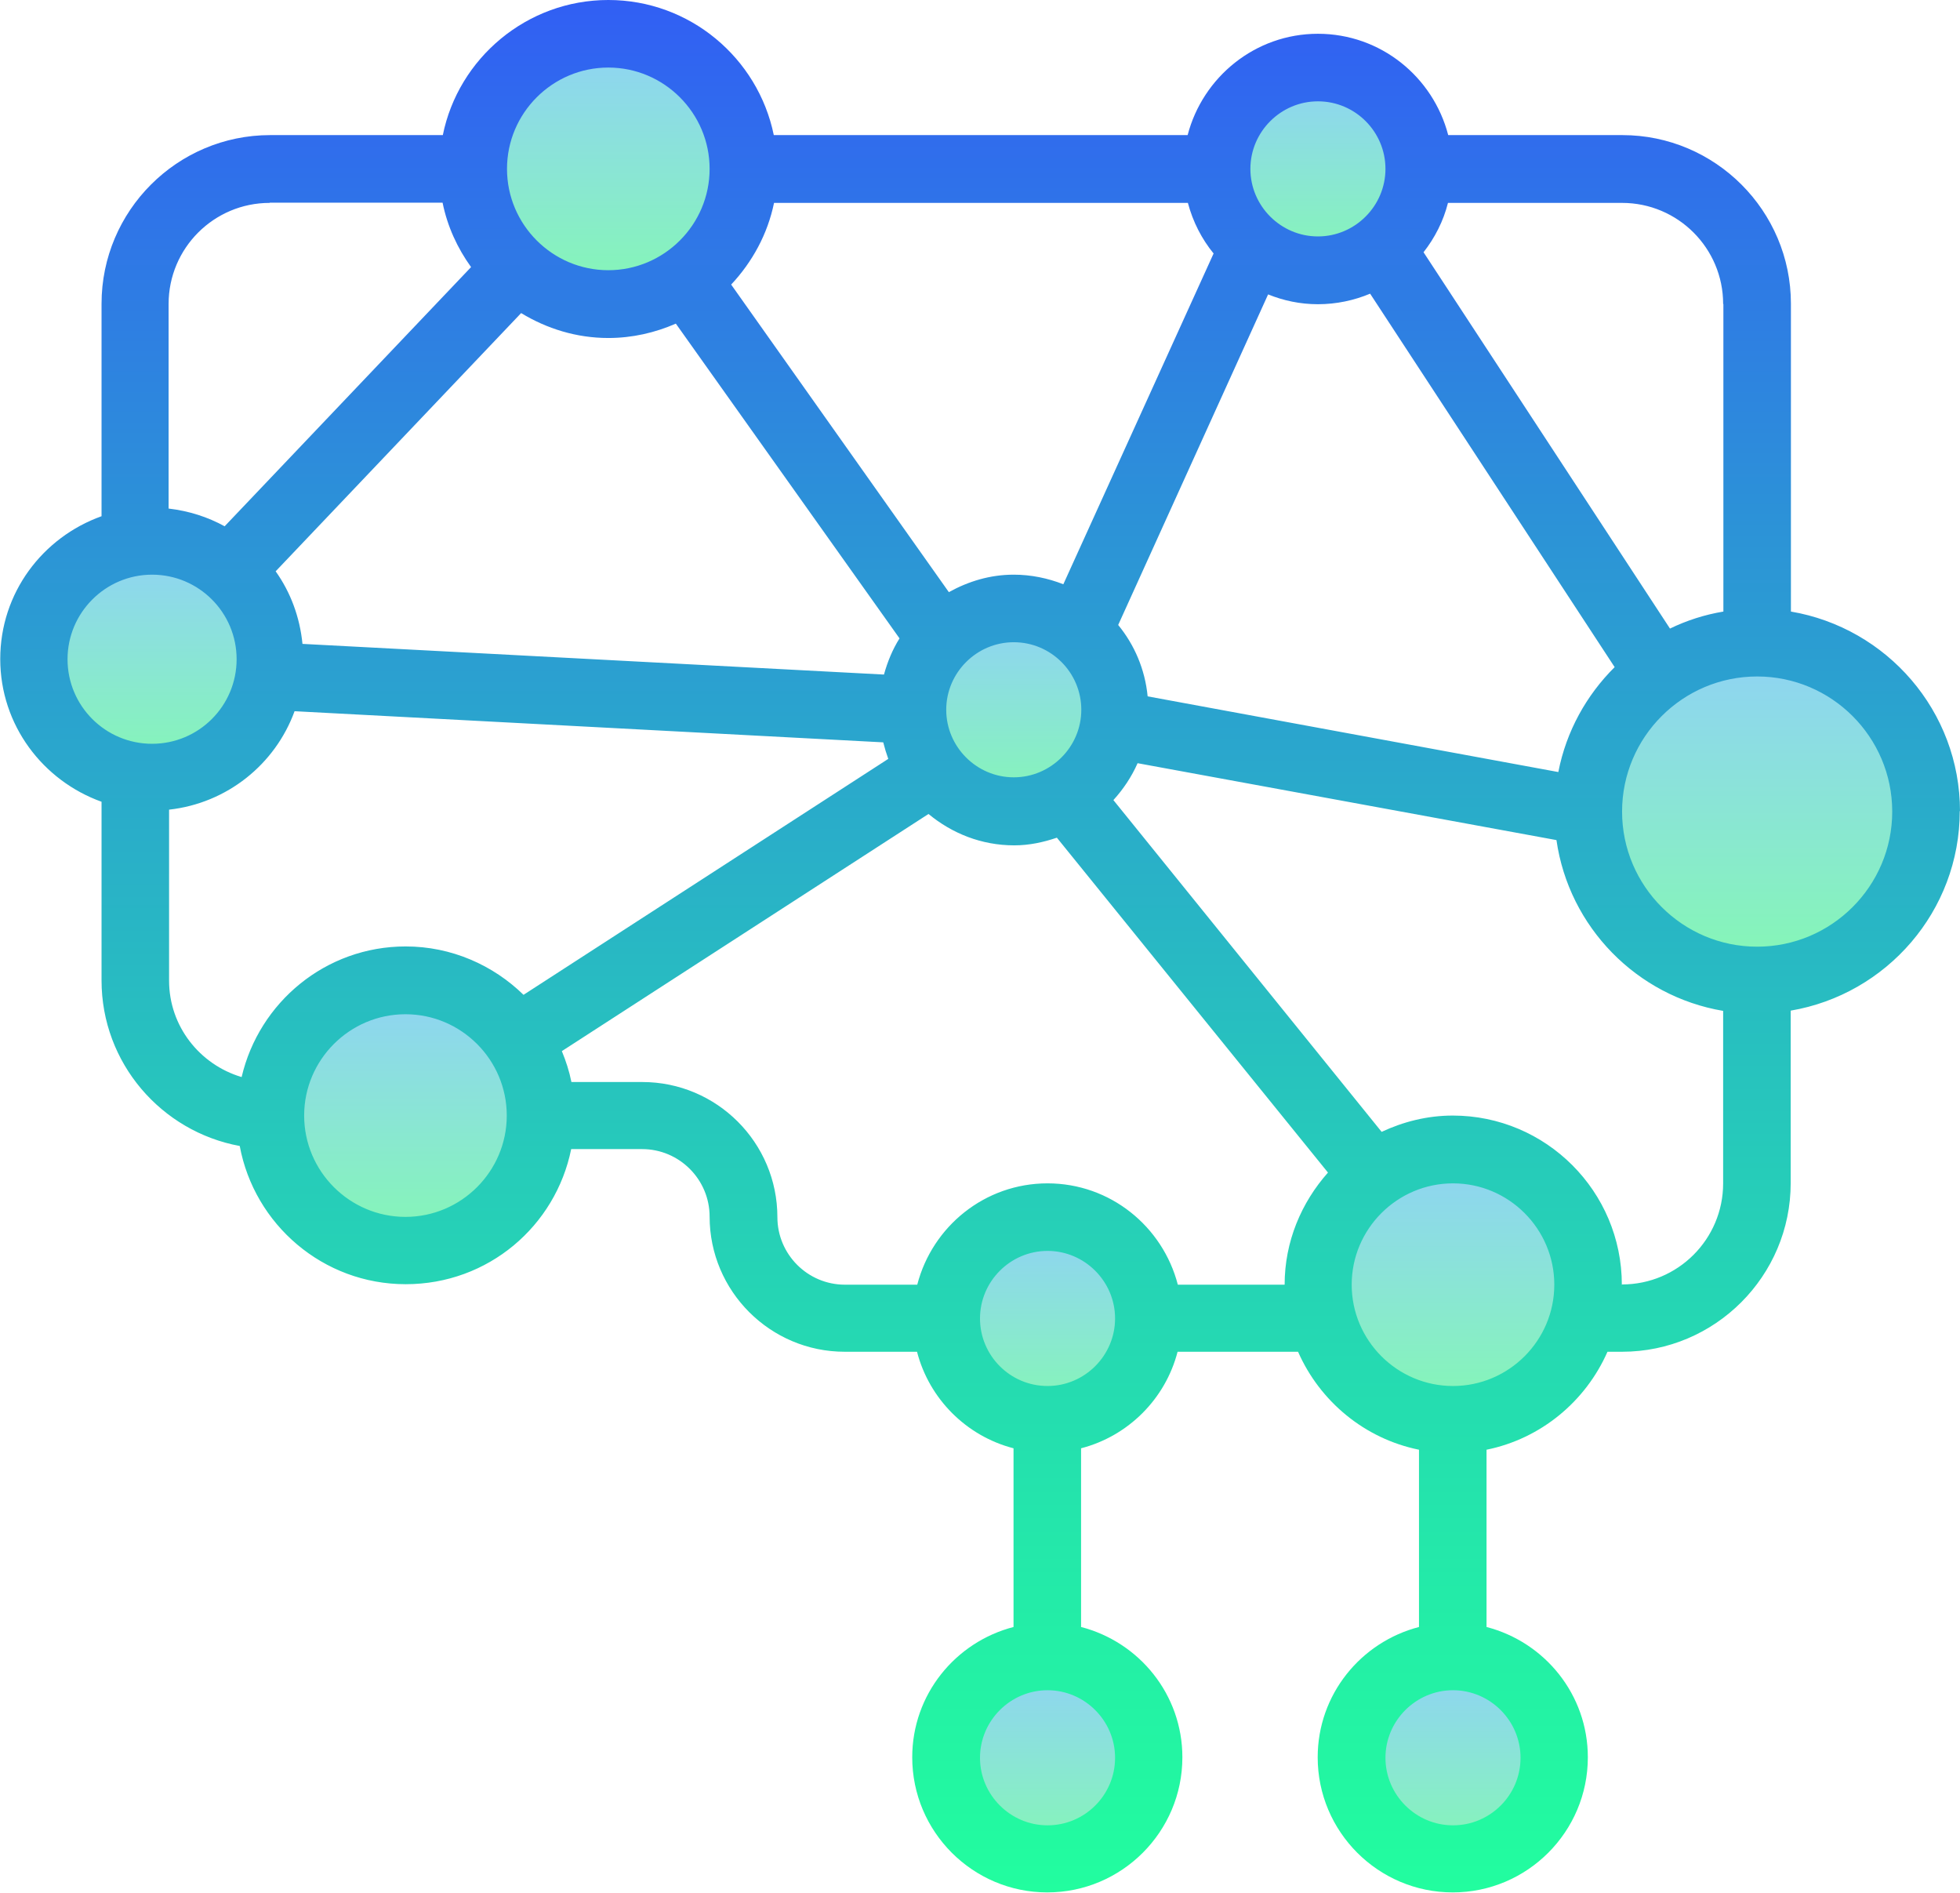
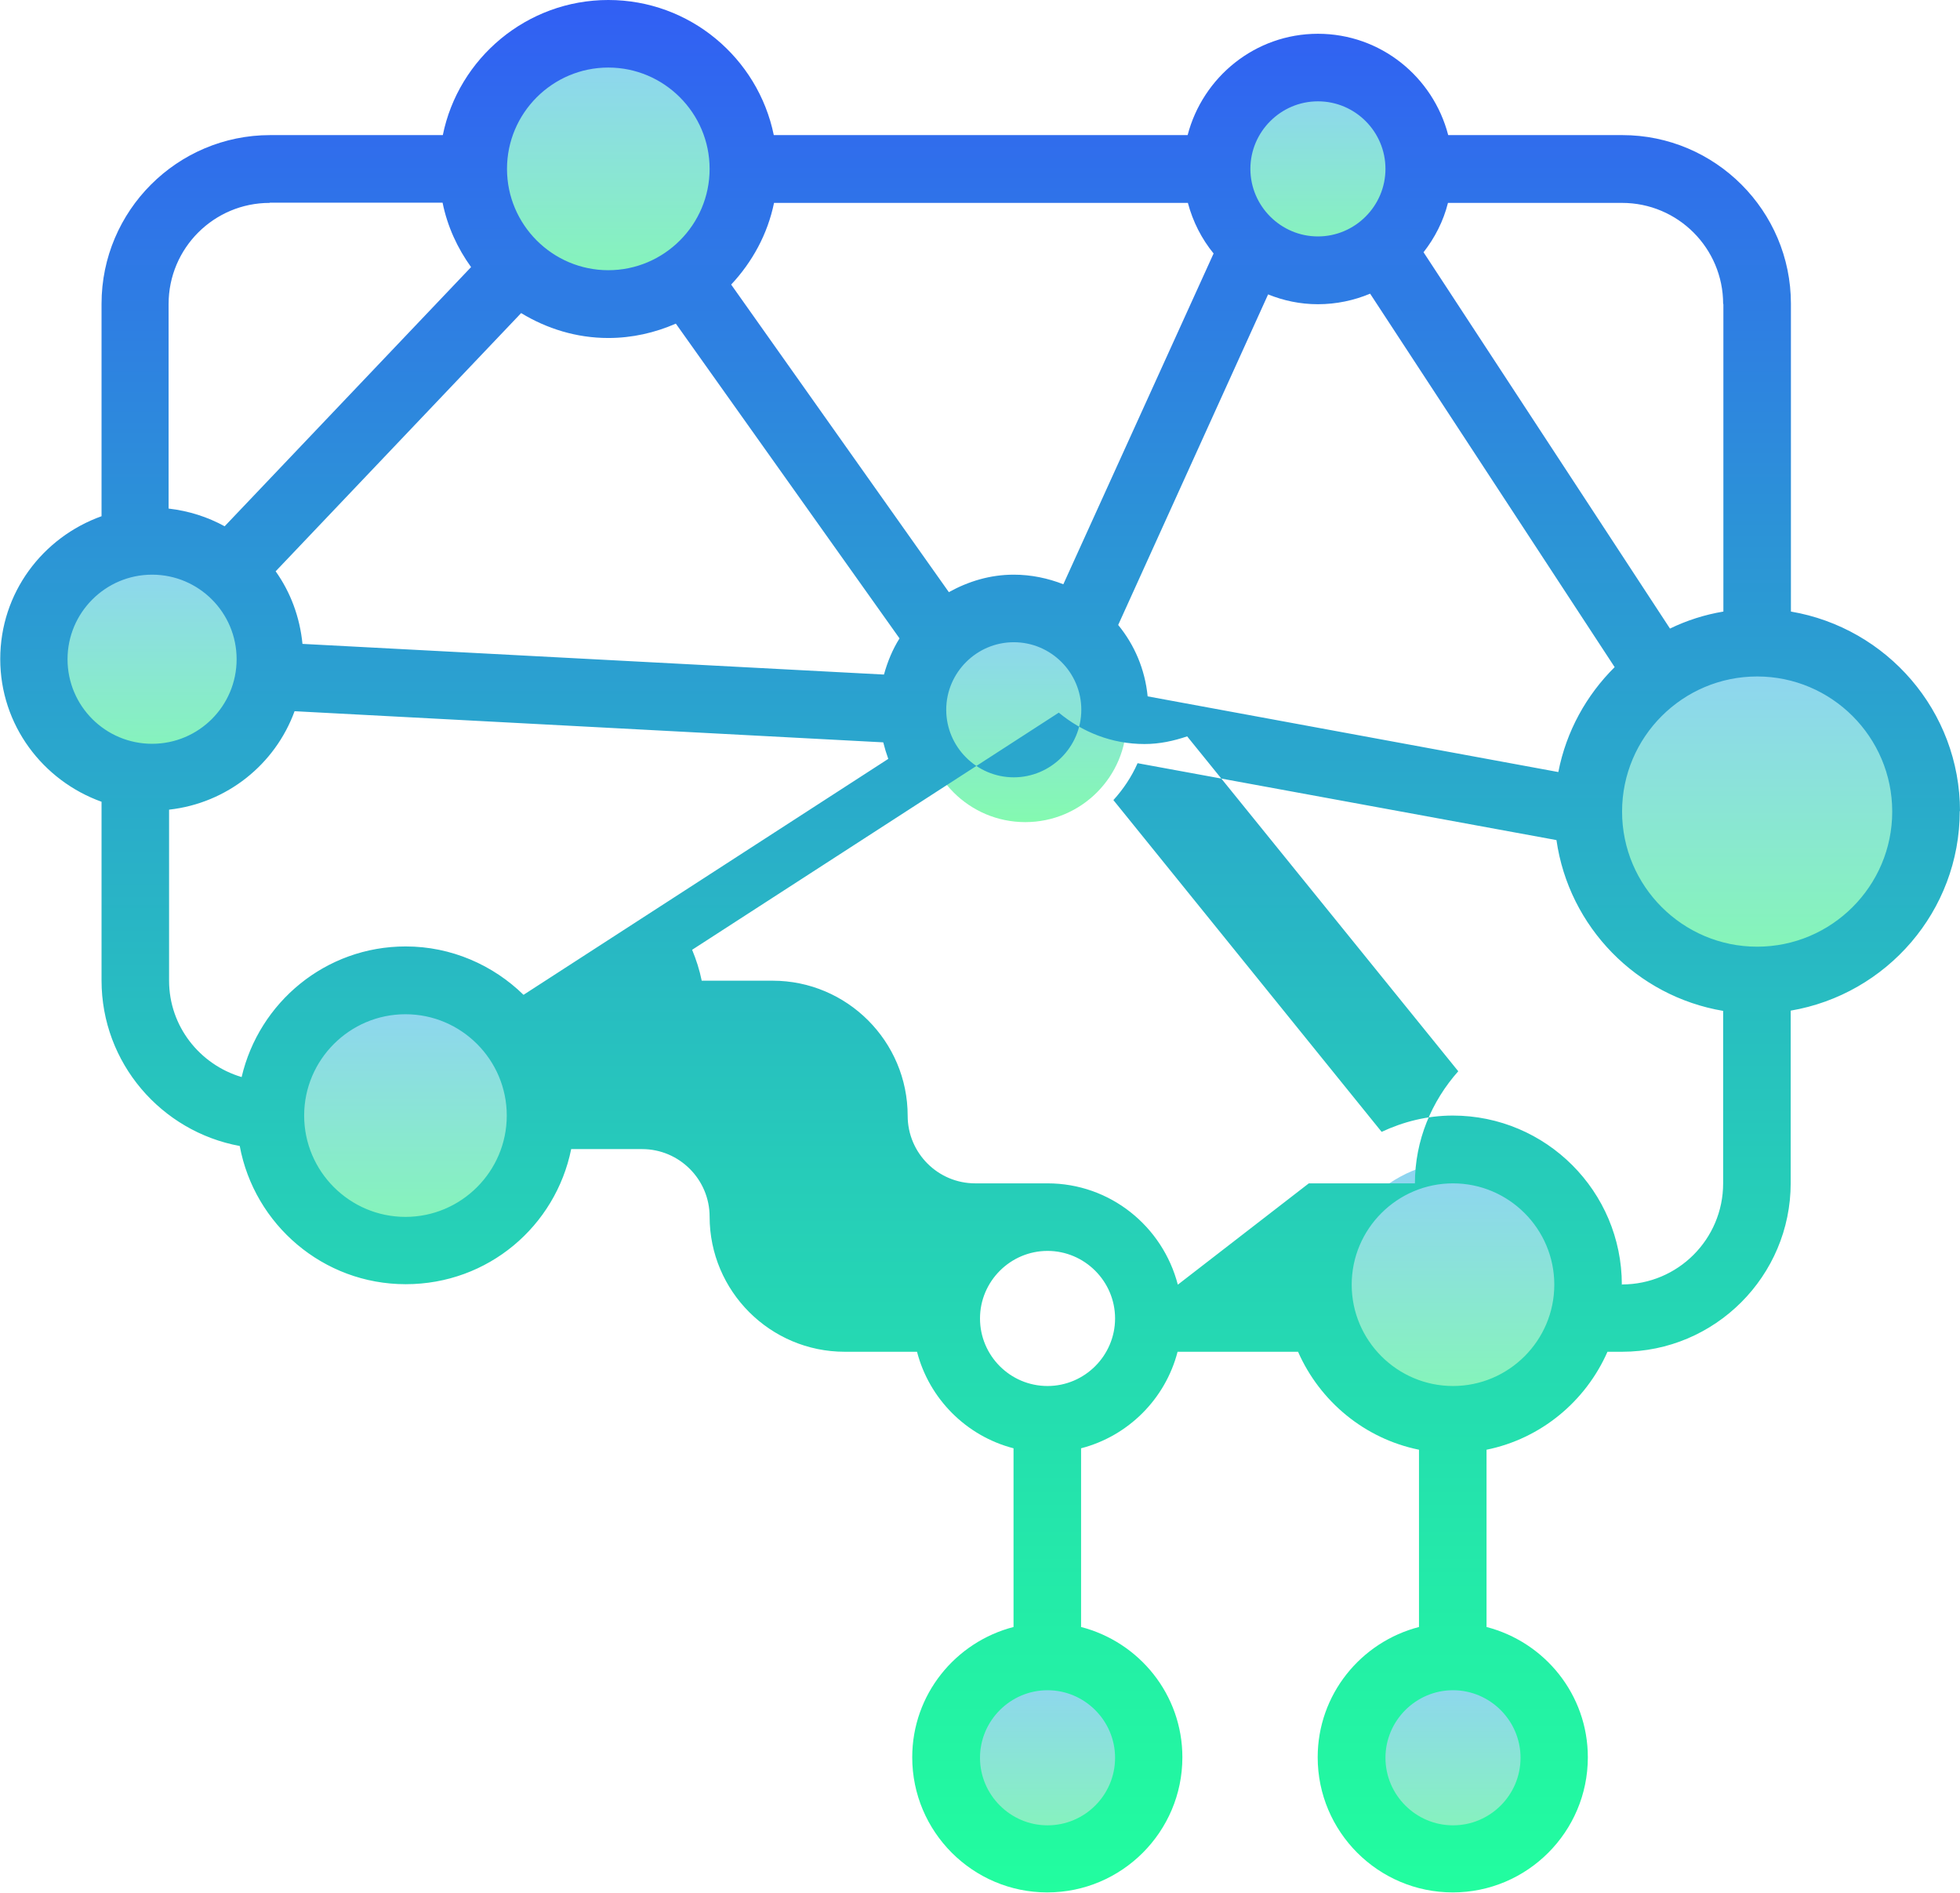
<svg xmlns="http://www.w3.org/2000/svg" xmlns:xlink="http://www.w3.org/1999/xlink" id="Layer_2" viewBox="0 0 81.84 79.02">
  <defs>
    <linearGradient id="linear-gradient" x1="25.88" y1="697.15" x2="25.88" y2="685.86" gradientTransform="translate(0 699.02) scale(1 -1)" gradientUnits="userSpaceOnUse">
      <stop offset="0" stop-color="#8fd3f4" />
      <stop offset="1" stop-color="#84fab0" />
    </linearGradient>
    <linearGradient id="linear-gradient-2" x1="17.41" y1="657.64" x2="17.41" y2="646.35" xlink:href="#linear-gradient" />
    <linearGradient id="linear-gradient-3" x1="73.86" y1="671.75" x2="73.86" y2="657.64" xlink:href="#linear-gradient" />
    <linearGradient id="linear-gradient-4" x1="55.51" y1="695.74" x2="55.51" y2="687.27" xlink:href="#linear-gradient" />
    <linearGradient id="linear-gradient-5" x1="42.81" y1="673.16" x2="42.81" y2="664.69" xlink:href="#linear-gradient" />
    <linearGradient id="linear-gradient-6" x1="61.16" y1="629.42" x2="61.16" y2="620.95" xlink:href="#linear-gradient" />
    <linearGradient id="linear-gradient-7" x1="61.16" y1="650.58" x2="61.16" y2="639.29" xlink:href="#linear-gradient" />
    <linearGradient id="linear-gradient-8" x1="44.22" y1="629.42" x2="44.22" y2="620.95" xlink:href="#linear-gradient" />
    <linearGradient id="linear-gradient-9" x1="6.83" y1="675.98" x2="6.83" y2="666.1" xlink:href="#linear-gradient" />
    <linearGradient id="linear-gradient-10" x1="44.22" y1="647.76" x2="44.22" y2="639.29" xlink:href="#linear-gradient" />
    <linearGradient id="linear-gradient-11" x1="40.92" y1="699.02" x2="40.92" y2="620" gradientTransform="translate(0 699.02) scale(1 -1)" gradientUnits="userSpaceOnUse">
      <stop offset="0" stop-color="#315ff4" />
      <stop offset=".28" stop-color="#2c93d7" />
      <stop offset=".62" stop-color="#26ccb9" />
      <stop offset=".87" stop-color="#23efa6" />
      <stop offset="1" stop-color="#22fd9f" />
    </linearGradient>
  </defs>
  <g id="Layer_1-2">
    <circle cx="25.88" cy="7.52" r="5.64" fill="url(#linear-gradient)" />
    <circle cx="17.41" cy="47.03" r="5.64" fill="url(#linear-gradient-2)" />
    <circle cx="73.86" cy="34.33" r="7.06" fill="url(#linear-gradient-3)" />
    <circle cx="55.51" cy="7.52" r="4.23" fill="url(#linear-gradient-4)" />
    <circle cx="42.81" cy="30.09" r="4.23" fill="url(#linear-gradient-5)" />
    <circle cx="61.16" cy="73.84" r="4.23" fill="url(#linear-gradient-6)" />
    <circle cx="61.16" cy="54.08" r="5.64" fill="url(#linear-gradient-7)" />
    <circle cx="44.22" cy="73.84" r="4.23" fill="url(#linear-gradient-8)" />
    <circle cx="6.83" cy="27.98" r="4.94" fill="url(#linear-gradient-9)" />
-     <circle cx="44.22" cy="55.49" r="4.23" fill="url(#linear-gradient-10)" />
-     <path d="M81.84,33.87c0-4.19-3.06-7.66-7.06-8.34V12.68c0-3.88-3.16-7.04-7.04-7.04h-7.27c-.63-2.43-2.82-4.23-5.44-4.23s-4.81,1.81-5.44,4.23h-17.28c-.66-3.22-3.51-5.64-6.91-5.64s-6.26,2.43-6.91,5.64h-7.21c-3.88,0-7.04,3.16-7.04,7.04v8.87c-2.46,.88-4.23,3.2-4.23,5.96s1.78,5.08,4.23,5.96v7.46c0,3.45,2.5,6.31,5.77,6.91,.61,3.28,3.48,5.77,6.93,5.77s6.26-2.43,6.91-5.64h2.96c1.56,0,2.82,1.27,2.82,2.82,0,3.11,2.53,5.64,5.64,5.64h3.02c.51,1.97,2.06,3.52,4.03,4.03v7.46c-2.43,.63-4.23,2.82-4.23,5.44,0,3.11,2.53,5.64,5.64,5.64s5.64-2.53,5.64-5.64c0-2.62-1.8-4.81-4.23-5.44v-7.46c1.97-.51,3.52-2.06,4.03-4.03h5.03c.91,2.07,2.78,3.63,5.05,4.09v7.4c-2.43,.63-4.23,2.82-4.23,5.44,0,3.11,2.53,5.64,5.64,5.64s5.64-2.53,5.64-5.64c0-2.62-1.8-4.81-4.23-5.44v-7.4c2.27-.46,4.14-2.02,5.05-4.09h.61c3.88,0,7.04-3.16,7.04-7.04v-7.2c4-.68,7.06-4.15,7.06-8.34Zm-9.88-21.18v12.84c-.78,.13-1.53,.37-2.23,.71l-10.29-15.71c.47-.6,.83-1.3,1.02-2.06h7.27c2.33,0,4.22,1.89,4.22,4.22Zm-6.89,19.54l-17.15-3.16c-.11-1.13-.55-2.15-1.23-2.98l6.26-13.8c.64,.26,1.34,.41,2.08,.41,.77,0,1.51-.16,2.18-.44l10.21,15.59c-1.18,1.17-2.02,2.68-2.35,4.37ZM12.63,26.88c-.11-1.12-.5-2.16-1.12-3.03l10.25-10.78c1.07,.65,2.31,1.04,3.64,1.04,1,0,1.95-.22,2.82-.6l9.34,13.14c-.29,.46-.5,.97-.65,1.51l-24.27-1.28ZM50.67,10.59l-6.27,13.8c-.64-.25-1.34-.4-2.07-.4-.99,0-1.9,.28-2.71,.73l-9.09-12.84c.88-.94,1.52-2.1,1.79-3.41h17.28c.21,.79,.58,1.51,1.08,2.12Zm-8.34,16.22c1.56,0,2.82,1.27,2.82,2.82s-1.27,2.82-2.82,2.82-2.82-1.27-2.82-2.82,1.27-2.82,2.82-2.82ZM55.03,4.23c1.56,0,2.82,1.27,2.82,2.82s-1.27,2.82-2.82,2.82-2.82-1.27-2.82-2.82,1.27-2.82,2.82-2.82Zm-29.63-1.41c2.33,0,4.23,1.9,4.23,4.23s-1.9,4.23-4.23,4.23-4.23-1.9-4.23-4.23,1.9-4.23,4.23-4.23Zm-14.13,5.64h7.21c.2,.99,.62,1.9,1.19,2.69l-10.29,10.82c-.71-.39-1.49-.64-2.34-.74V12.69c0-2.33,1.89-4.22,4.22-4.22ZM2.82,27.52c0-1.94,1.58-3.53,3.53-3.53s3.53,1.58,3.53,3.53-1.58,3.53-3.53,3.53-3.53-1.58-3.53-3.53Zm7.26,17.44c-1.74-.52-3.02-2.12-3.02-4.02v-7.14c2.42-.27,4.43-1.89,5.24-4.11l24.58,1.3c.06,.24,.13,.47,.21,.69l-15.23,9.85c-1.27-1.24-3.01-2.02-4.92-2.02-3.34,0-6.12,2.33-6.85,5.45Zm6.85,5.84c-2.33,0-4.23-1.9-4.23-4.23s1.9-4.23,4.23-4.23,4.23,1.9,4.23,4.23-1.9,4.23-4.23,4.23Zm29.63,22.58c0,1.56-1.27,2.82-2.82,2.82s-2.82-1.27-2.82-2.82,1.27-2.82,2.82-2.82,2.82,1.27,2.82,2.82Zm-2.82-15.52c-1.56,0-2.82-1.27-2.82-2.82s1.27-2.82,2.82-2.82,2.82,1.27,2.82,2.82-1.27,2.82-2.82,2.82Zm5.44-4.23c-.63-2.43-2.82-4.23-5.44-4.23s-4.81,1.8-5.44,4.23h-3.02c-1.56,0-2.82-1.27-2.82-2.82,0-3.11-2.53-5.64-5.64-5.64h-2.96c-.09-.45-.23-.88-.4-1.29l15.31-9.9c.98,.81,2.21,1.31,3.58,1.31,.63,0,1.22-.13,1.78-.32l11.32,13.98c-1.11,1.25-1.81,2.88-1.81,4.68h-4.43Zm14.31,19.75c0,1.56-1.27,2.82-2.82,2.82s-2.82-1.27-2.82-2.82,1.27-2.82,2.82-2.82,2.82,1.27,2.82,2.82Zm-2.82-15.52c-2.33,0-4.23-1.9-4.23-4.23s1.9-4.23,4.23-4.23,4.23,1.9,4.23,4.23-1.9,4.23-4.23,4.23Zm7.07-4.23h-.02c0-3.89-3.16-7.06-7.06-7.06-1.07,0-2.07,.26-2.97,.68l-11.2-13.85c.41-.45,.76-.97,1.01-1.54l17.49,3.21c.52,3.63,3.35,6.52,6.96,7.13v7.2c0,2.33-1.89,4.22-4.22,4.22Zm5.63-14.11c-3.11,0-5.64-2.53-5.64-5.64s2.53-5.64,5.64-5.64,5.64,2.53,5.64,5.64-2.53,5.64-5.64,5.64Z" fill="url(#linear-gradient-11)" />
+     <path d="M81.84,33.87c0-4.19-3.06-7.66-7.06-8.34V12.68c0-3.88-3.16-7.04-7.04-7.04h-7.27c-.63-2.43-2.82-4.23-5.44-4.23s-4.81,1.81-5.44,4.23h-17.28c-.66-3.22-3.51-5.64-6.91-5.64s-6.26,2.43-6.91,5.64h-7.21c-3.88,0-7.04,3.16-7.04,7.04v8.87c-2.46,.88-4.23,3.2-4.23,5.96s1.78,5.08,4.23,5.96v7.46c0,3.45,2.5,6.31,5.77,6.91,.61,3.28,3.48,5.77,6.93,5.77s6.26-2.43,6.91-5.64h2.96c1.56,0,2.82,1.27,2.82,2.82,0,3.11,2.53,5.64,5.64,5.64h3.02c.51,1.97,2.06,3.52,4.03,4.03v7.46c-2.43,.63-4.23,2.82-4.23,5.44,0,3.11,2.53,5.64,5.64,5.64s5.64-2.53,5.64-5.64c0-2.62-1.8-4.81-4.23-5.44v-7.46c1.97-.51,3.52-2.06,4.03-4.03h5.03c.91,2.07,2.78,3.63,5.05,4.09v7.4c-2.43,.63-4.23,2.82-4.23,5.44,0,3.11,2.53,5.64,5.64,5.64s5.64-2.53,5.64-5.64c0-2.62-1.8-4.81-4.23-5.44v-7.4c2.27-.46,4.14-2.02,5.05-4.09h.61c3.88,0,7.04-3.16,7.04-7.04v-7.2c4-.68,7.06-4.15,7.06-8.34Zm-9.88-21.18v12.84c-.78,.13-1.53,.37-2.23,.71l-10.29-15.71c.47-.6,.83-1.3,1.02-2.06h7.27c2.33,0,4.22,1.89,4.22,4.22Zm-6.89,19.54l-17.15-3.16c-.11-1.13-.55-2.15-1.23-2.98l6.26-13.8c.64,.26,1.34,.41,2.08,.41,.77,0,1.51-.16,2.18-.44l10.21,15.59c-1.18,1.17-2.02,2.68-2.35,4.37ZM12.63,26.88c-.11-1.12-.5-2.16-1.12-3.03l10.25-10.78c1.07,.65,2.31,1.04,3.64,1.04,1,0,1.95-.22,2.82-.6l9.34,13.14c-.29,.46-.5,.97-.65,1.51l-24.27-1.28ZM50.67,10.59l-6.27,13.8c-.64-.25-1.34-.4-2.07-.4-.99,0-1.9,.28-2.71,.73l-9.09-12.84c.88-.94,1.52-2.1,1.79-3.41h17.28c.21,.79,.58,1.51,1.08,2.12Zm-8.34,16.22c1.56,0,2.82,1.27,2.82,2.82s-1.27,2.82-2.82,2.82-2.82-1.27-2.82-2.82,1.27-2.82,2.82-2.82ZM55.03,4.23c1.56,0,2.82,1.27,2.82,2.82s-1.27,2.82-2.82,2.82-2.82-1.27-2.82-2.82,1.27-2.82,2.82-2.82Zm-29.63-1.41c2.33,0,4.23,1.9,4.23,4.23s-1.9,4.23-4.23,4.23-4.23-1.9-4.23-4.23,1.9-4.23,4.23-4.23Zm-14.13,5.64h7.21c.2,.99,.62,1.9,1.19,2.69l-10.29,10.82c-.71-.39-1.49-.64-2.34-.74V12.69c0-2.33,1.89-4.22,4.22-4.22ZM2.82,27.52c0-1.94,1.58-3.53,3.53-3.53s3.53,1.58,3.53,3.53-1.58,3.53-3.53,3.53-3.53-1.58-3.53-3.53Zm7.26,17.44c-1.74-.52-3.02-2.12-3.02-4.02v-7.14c2.42-.27,4.43-1.89,5.24-4.11l24.58,1.3c.06,.24,.13,.47,.21,.69l-15.23,9.85c-1.27-1.24-3.01-2.02-4.92-2.02-3.34,0-6.12,2.33-6.85,5.45Zm6.85,5.84c-2.33,0-4.23-1.9-4.23-4.23s1.9-4.23,4.23-4.23,4.23,1.9,4.23,4.23-1.9,4.23-4.23,4.23Zm29.63,22.58c0,1.56-1.27,2.82-2.82,2.82s-2.82-1.27-2.82-2.82,1.27-2.82,2.82-2.82,2.82,1.27,2.82,2.82Zm-2.82-15.52c-1.56,0-2.82-1.27-2.82-2.82s1.27-2.82,2.82-2.82,2.82,1.27,2.82,2.82-1.27,2.82-2.82,2.82Zm5.44-4.23c-.63-2.43-2.82-4.23-5.44-4.23h-3.02c-1.56,0-2.82-1.27-2.82-2.82,0-3.11-2.53-5.64-5.64-5.64h-2.96c-.09-.45-.23-.88-.4-1.29l15.31-9.9c.98,.81,2.21,1.31,3.58,1.31,.63,0,1.22-.13,1.78-.32l11.32,13.98c-1.11,1.25-1.81,2.88-1.81,4.68h-4.43Zm14.31,19.75c0,1.56-1.27,2.82-2.82,2.82s-2.82-1.27-2.82-2.82,1.27-2.82,2.82-2.82,2.82,1.27,2.82,2.82Zm-2.82-15.52c-2.33,0-4.23-1.9-4.23-4.23s1.9-4.23,4.23-4.23,4.23,1.9,4.23,4.23-1.9,4.23-4.23,4.23Zm7.07-4.23h-.02c0-3.89-3.16-7.06-7.06-7.06-1.07,0-2.07,.26-2.97,.68l-11.2-13.85c.41-.45,.76-.97,1.01-1.54l17.49,3.21c.52,3.63,3.35,6.52,6.96,7.13v7.2c0,2.33-1.89,4.22-4.22,4.22Zm5.63-14.11c-3.11,0-5.64-2.53-5.64-5.64s2.53-5.64,5.64-5.64,5.64,2.53,5.64,5.64-2.53,5.64-5.64,5.64Z" fill="url(#linear-gradient-11)" />
  </g>
</svg>